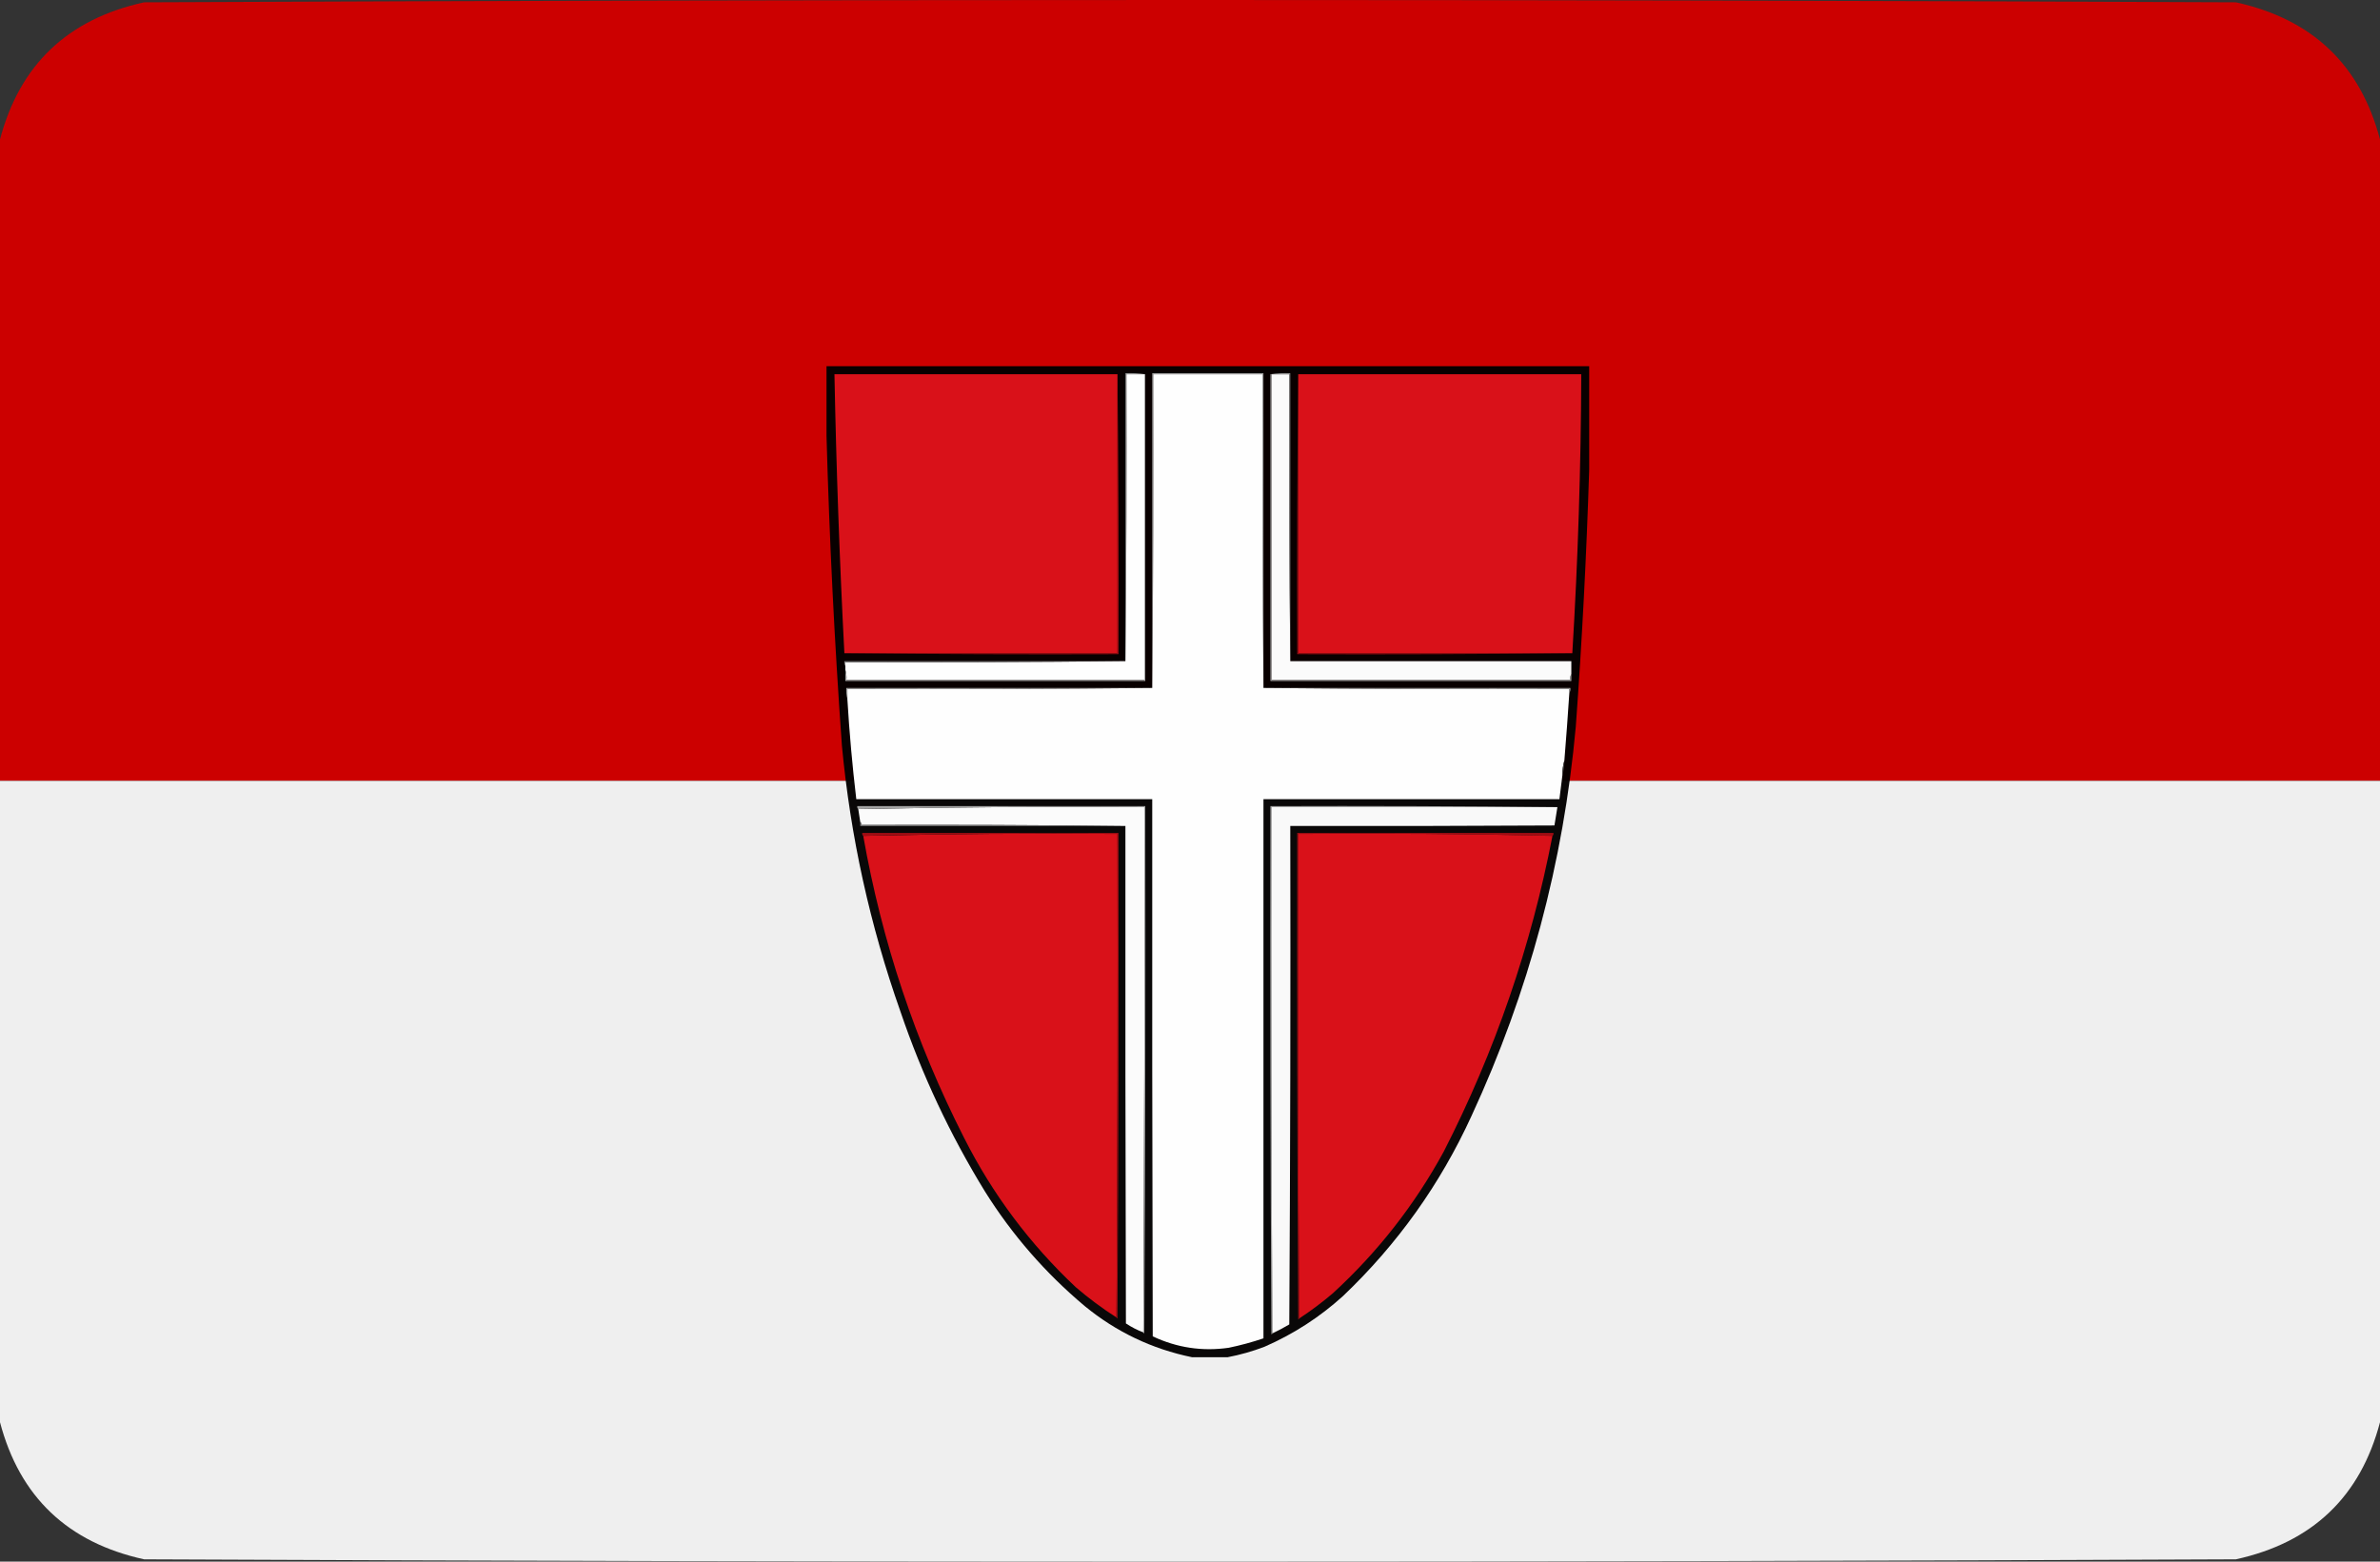
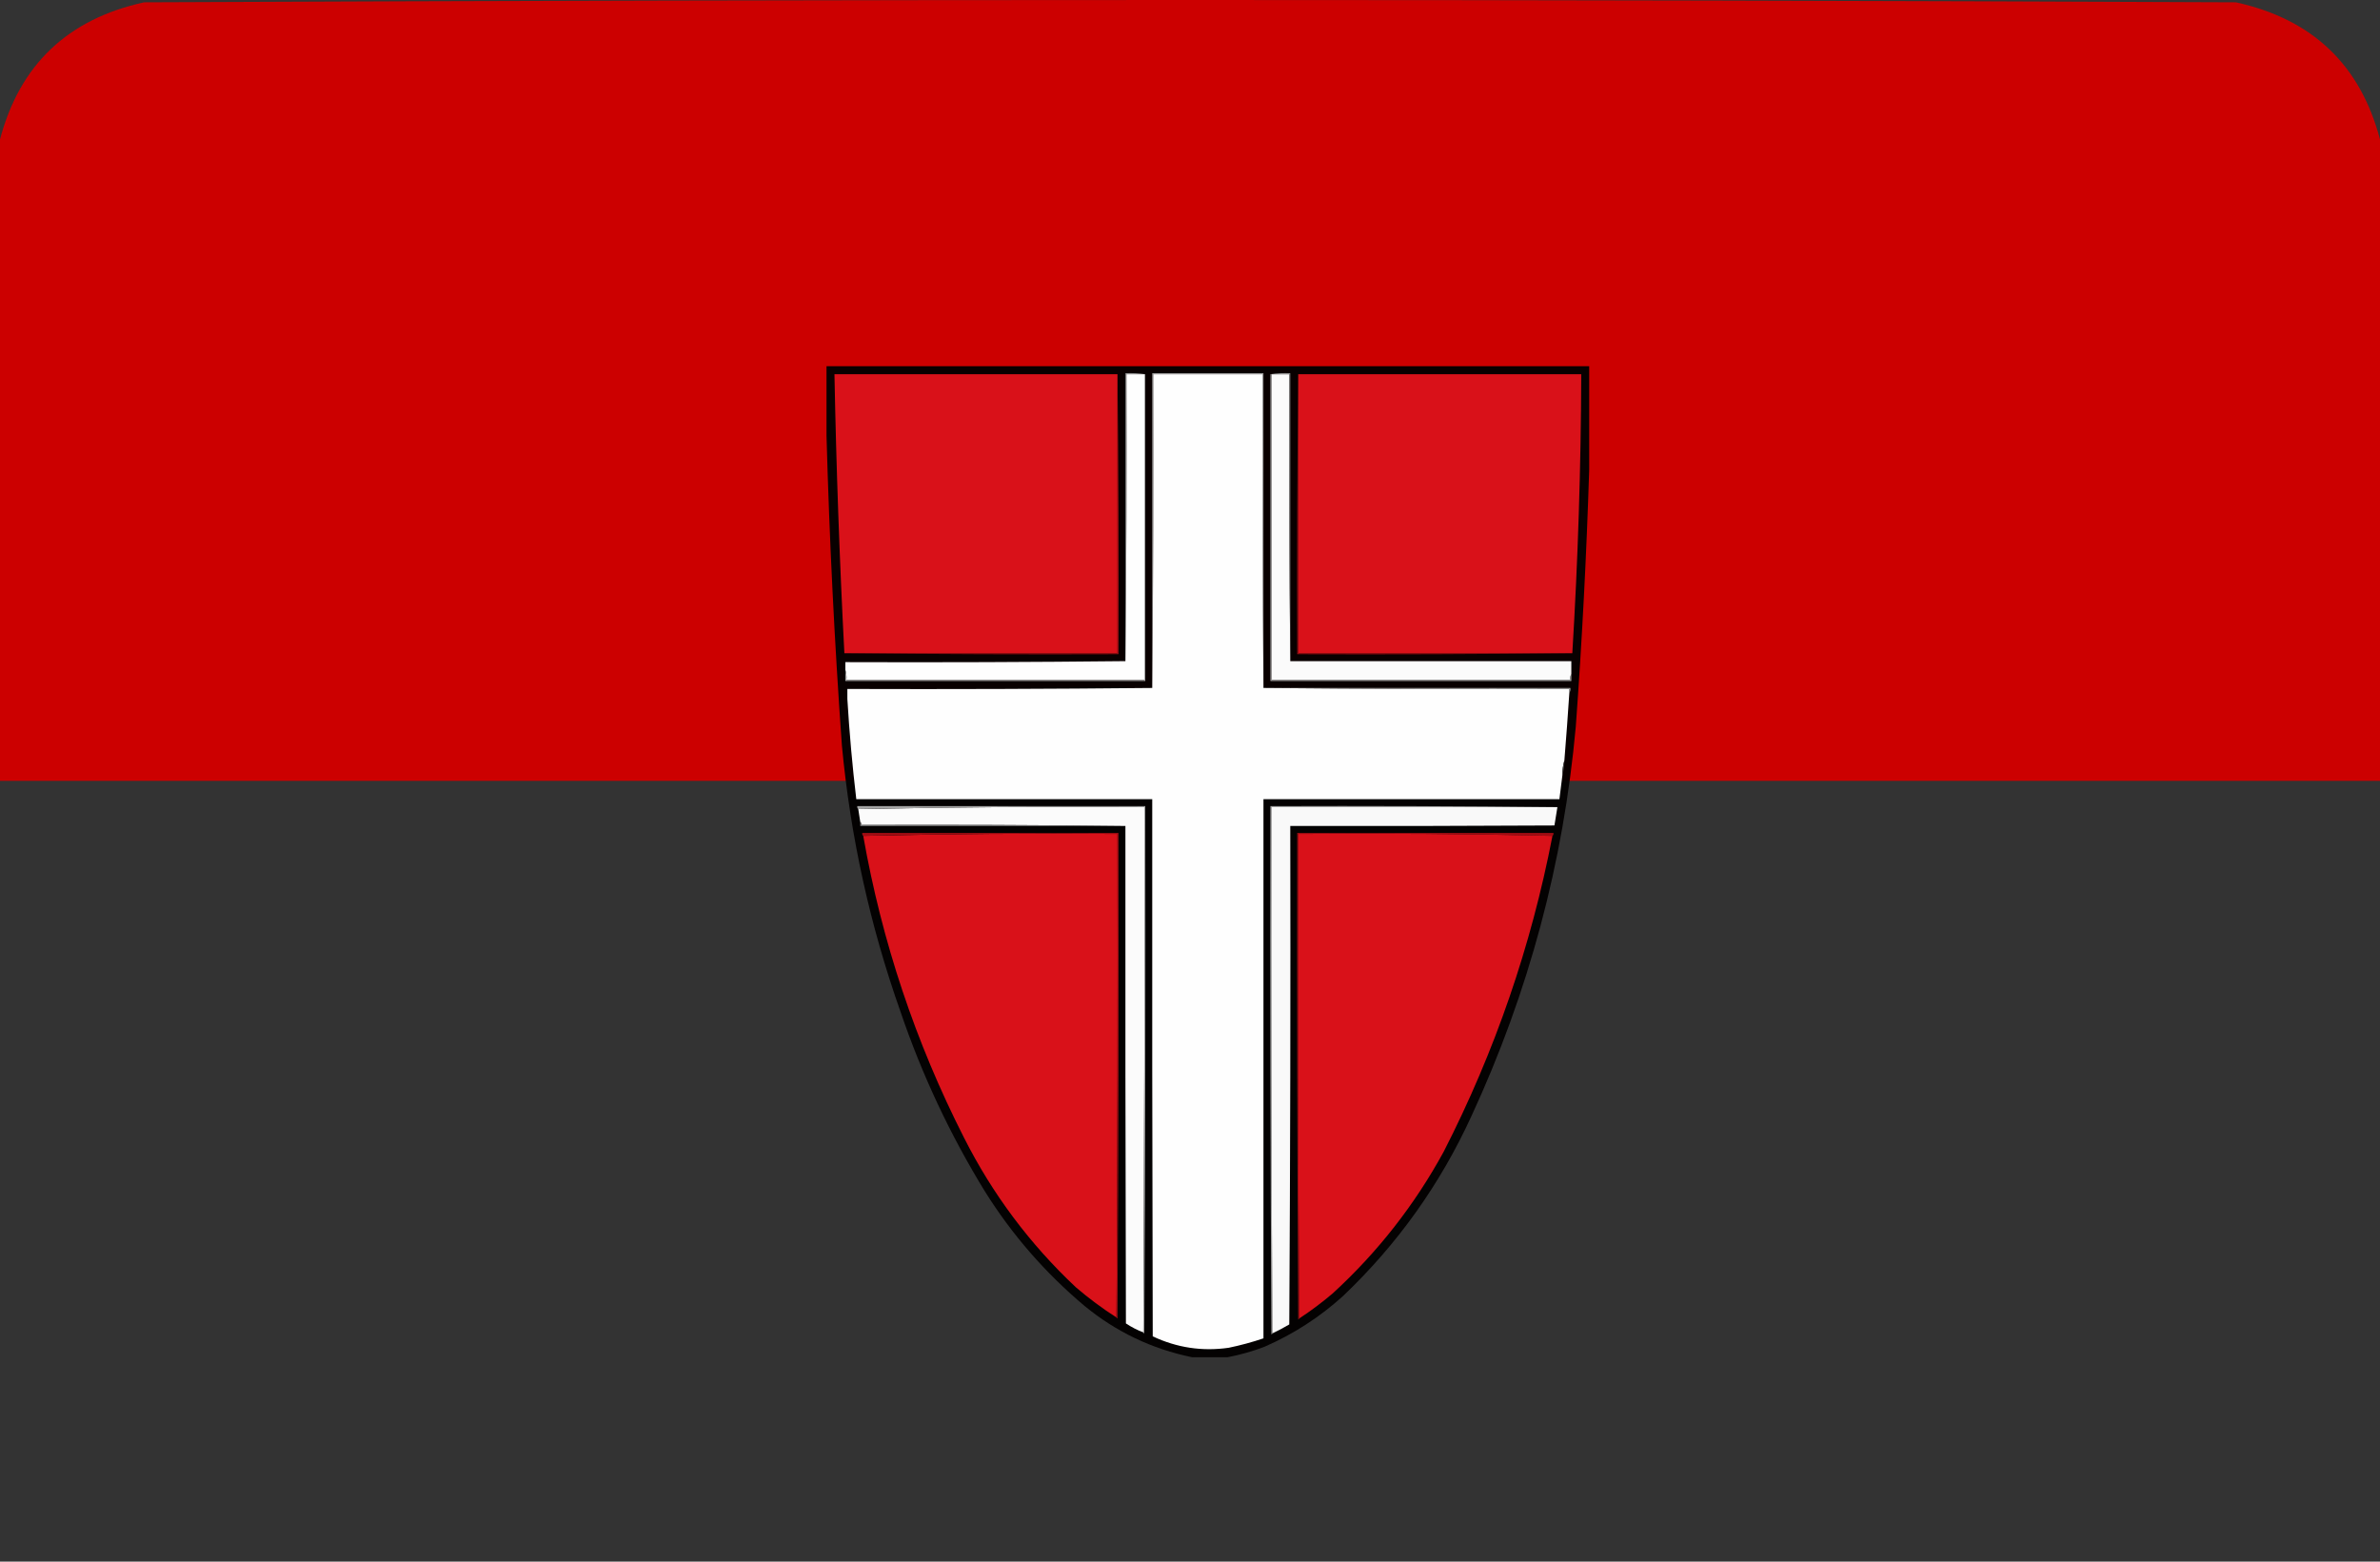
<svg xmlns="http://www.w3.org/2000/svg" id="a" viewBox="0 0 512 336">
  <rect x="0" y="0" width="512" height="336" fill="#333333" stroke="none" />
  <defs>
    <style>.b{fill:#c00;}.b,.c,.d{isolation:isolate;}.b,.c,.d,.e,.f,.g,.h,.i,.j,.k,.l,.m,.n,.o,.p,.q,.r,.s{fill-rule:evenodd;stroke-width:0px;}.b,.d{opacity:.998;}.c{fill:#030000;opacity:.962;}.d{fill:#efefef;}.e{fill:#a8a8a8;}.f{fill:#a3a3a3;}.g{fill:#414141;}.h{fill:#a7a7a7;}.i{fill:#a4a4a4;}.j{fill:#d91119;}.k{fill:#fefefe;}.l{fill:#fbfbfb;}.m{fill:#9f0c12;}.n{fill:#8a8a8a;}.o{fill:#9e9e9e;}.p{fill:#a20d13;}.q{fill:#848484;}.r{fill:#8b8b8b;}.s{fill:#f9f9f9;}</style>
  </defs>
  <path class="b" d="m512,30v138H0V30C4.23,13.94,14.564,4.107,31,.5,181-.167,331-.167,481,.5c16.436,3.607,26.77,13.44,31,29.5Z" />
-   <path class="d" d="m0,168h512v138c-4.23,16.06-14.564,25.893-31,29.5-150,.667-300,.667-450,0-16.436-3.607-26.77-13.44-31-29.5v-138Z" />
  <path class="c" d="m177.802,78.799h164.076v22.219c-.575,18.431-1.537,36.875-2.884,55.333-2.642,29.218-10.12,57.133-22.432,83.747-6.729,14.704-15.951,27.63-27.666,38.776-5.015,4.54-10.641,8.172-16.878,10.896-2.594.986-5.229,1.734-7.905,2.243h-7.691c-8.598-1.771-16.289-5.439-23.073-11.002-8.475-7.119-15.632-15.344-21.471-24.675-7.474-12.173-13.527-25.063-18.159-38.669-6.564-18.564-10.765-37.649-12.605-57.256-1.59-22.228-2.693-44.447-3.311-66.656v-14.955Z" />
  <path class="j" d="m240.399,80.508v60.033h-58.751c-1.038-19.998-1.75-40.009-2.136-60.033h60.888Z" />
  <path class="r" d="m246.381,80.508h-4.059c.071,20.617-0,41.197-.214,61.742v-61.956c1.464-.069,2.889.002,4.273.214Z" />
  <path class="k" d="m246.167,80.508v65.801h-64.092c.067-.757-.004-1.469-.214-2.136v-1.709c20.118.071,40.2-0,60.247-.214.213-20.545.285-41.126.214-61.742h3.846Z" />
  <path class="o" d="m271.804,148.018c-.213-22.468-.285-44.971-.214-67.51h-23.5c.071,22.539-0,45.043-.214,67.51v-67.724h23.928v67.724Z" />
  <path class="k" d="m271.804,148.018c21.898.213,43.832.285,65.801.214v.855c-.316,4.846-.672,9.689-1.068,14.528-.297,1.019-.439,2.087-.427,3.205-.214,1.708-.427,3.417-.641,5.127h-63.665v116.007c-2.448.828-4.94,1.504-7.477,2.03-5.695.812-11.143-.007-16.344-2.457-.107-38.526-.142-77.053-.107-115.58h-63.665c-.853-7.175-1.494-14.368-1.923-21.578v-2.136c21.898.071,43.761-0,65.588-.214.213-22.468.285-44.971.214-67.51h23.5c-.071,22.539 0,45.043.214,67.51Z" />
  <path class="l" d="m273.513,80.508h3.846c-.071,20.617 0,41.197.214,61.742h60.46v2.777c-.205.377-.277.804-.214,1.282h-64.306v-65.801Z" />
  <path class="r" d="m273.299,80.508c1.384-.212,2.809-.283,4.273-.214v61.956c-.213-20.545-.285-41.126-.214-61.742h-4.059Z" />
  <path class="j" d="m279.281,80.508h60.888c-.067,20.03-.708,40.041-1.923,60.033h-58.965v-60.033Z" />
  <path class="p" d="m240.399,80.508c.213,20.046.285,40.129.214,60.247-19.691.071-39.346-0-58.965-.214h58.751v-60.033Z" />
  <path class="p" d="m279.281,80.508v60.033h58.965c-19.69.213-39.416.285-59.178.214-.071-20.118 0-40.2.214-60.247Z" />
-   <path class="q" d="m242.108,142.25c-20.046.213-40.129.285-60.247.214v.855c-.203-.303-.274-.659-.214-1.068h60.46Z" />
  <path class="e" d="m246.167,80.508h.214v66.015h-64.519v-2.35c.209.668.28,1.38.214,2.136h64.092v-65.801Z" />
  <path class="h" d="m273.299,80.508h.214v65.801h64.306c-.063-.477.008-.905.214-1.282v1.495h-64.733v-66.015Z" />
-   <path class="i" d="m247.876,148.018c-21.827.213-43.689.285-65.588.214v2.136c-.21-.74-.281-1.523-.214-2.35h65.801Z" />
  <path class="i" d="m271.804,148.018h66.015c.061.409-.01.765-.214,1.068v-.855c-21.97.071-43.903-0-65.801-.214Z" />
  <path class="g" d="m336.537,163.614c.012,1.118-.131,2.186-.427,3.205-.012-1.118.131-2.186.427-3.205Z" />
  <path class="l" d="m245.953,286.671c-1.318-.499-2.565-1.14-3.739-1.923-.107-35.678-.142-71.356-.107-107.034-18.907-.213-37.85-.285-56.828-.214.051-.276-.021-.489-.214-.641-.142-.926-.285-1.852-.427-2.777,20.437-.427,40.947-.569,61.528-.427.071,37.708,0,75.38-.214,113.016Z" />
  <path class="f" d="m245.953,286.671c.214-37.636.285-75.308.214-113.016-20.582-.142-41.091 0-61.528.427-.193-.151-.264-.365-.214-.641h61.956c.071,37.815,0,75.629-.214,113.443-.13-.026-.201-.098-.214-.214Z" />
  <path class="f" d="m335.041,173.655h-61.528c-.071,37.779,0,75.522.214,113.23-.013.116-.084.187-.214.214-.214-37.885-.285-75.771-.214-113.657,20.617-.071,41.197 0,61.742.214Z" />
  <path class="s" d="m335.041,173.655c-.222,1.324-.436,2.641-.641,3.952-18.943.107-37.886.142-56.828.107.071,35.75,0,71.499-.214,107.248-1.183.698-2.393,1.339-3.632,1.923-.214-37.707-.285-75.451-.214-113.23h61.528Z" />
  <path class="n" d="m185.066,176.86c.193.151.264.365.214.641,18.979-.071,37.922 0,56.828.214h-57.042v-.855Z" />
  <path class="j" d="m240.185,283.466c-3.067-1.961-5.986-4.133-8.759-6.516-9.91-9.324-17.922-20.042-24.035-32.153-10.447-20.551-17.675-42.2-21.685-64.947,18.158-.427,36.389-.569,54.692-.427.071,34.717,0,69.398-.214,104.043Z" />
  <path class="m" d="m240.185,283.466c.214-34.645.285-69.326.214-104.043-18.303-.142-36.534.001-54.692.427-.193-.151-.264-.365-.214-.641h55.119c.071,34.824,0,69.647-.214,104.47-.13-.026-.201-.098-.214-.214Z" />
  <path class="m" d="m333.973,179.851c-18.158-.427-36.389-.569-54.692-.427-.071,34.788,0,69.54.214,104.257-.013.116-.084.187-.214.214-.214-34.894-.285-69.789-.214-104.684h55.119c.051.276-.021.489-.214.641Z" />
  <path class="j" d="m333.973,179.851c-4.584,23.757-12.382,46.403-23.394,67.938-6.241,11.444-14.181,21.592-23.821,30.444-2.313,1.974-4.734,3.79-7.264,5.448-.214-34.716-.285-69.469-.214-104.257,18.303-.142,36.534.001,54.692.427Z" />
</svg>